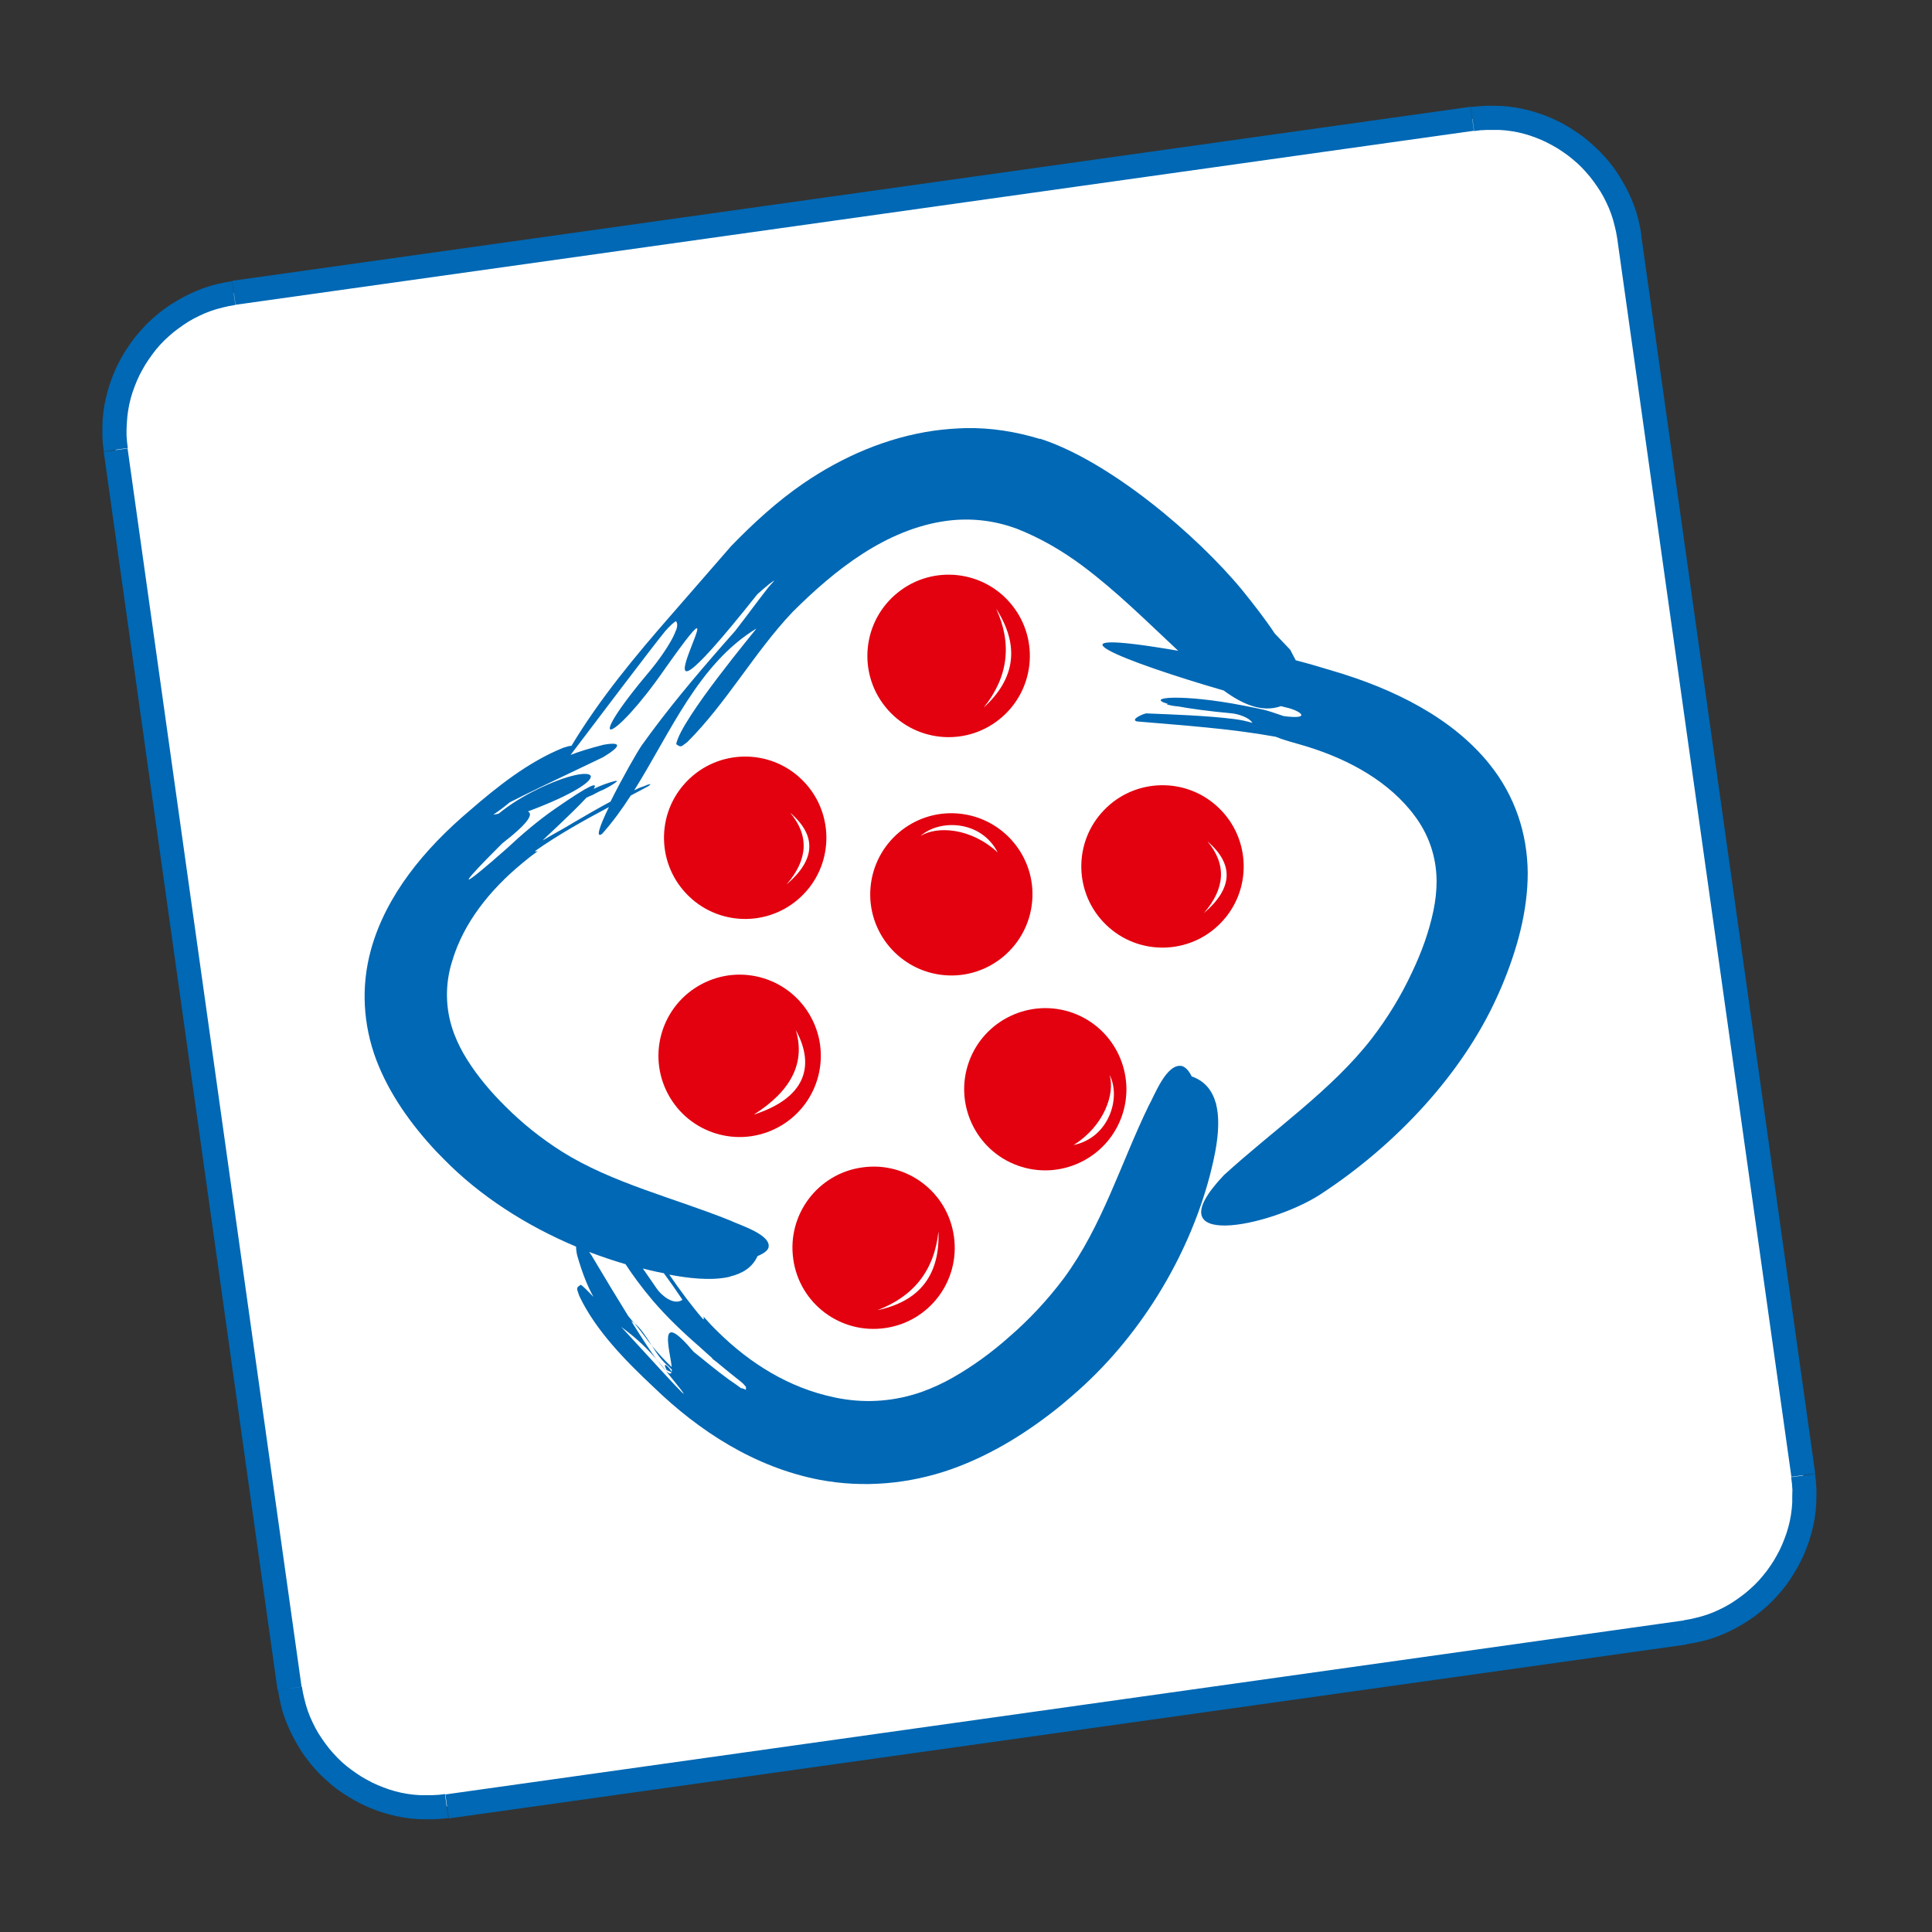
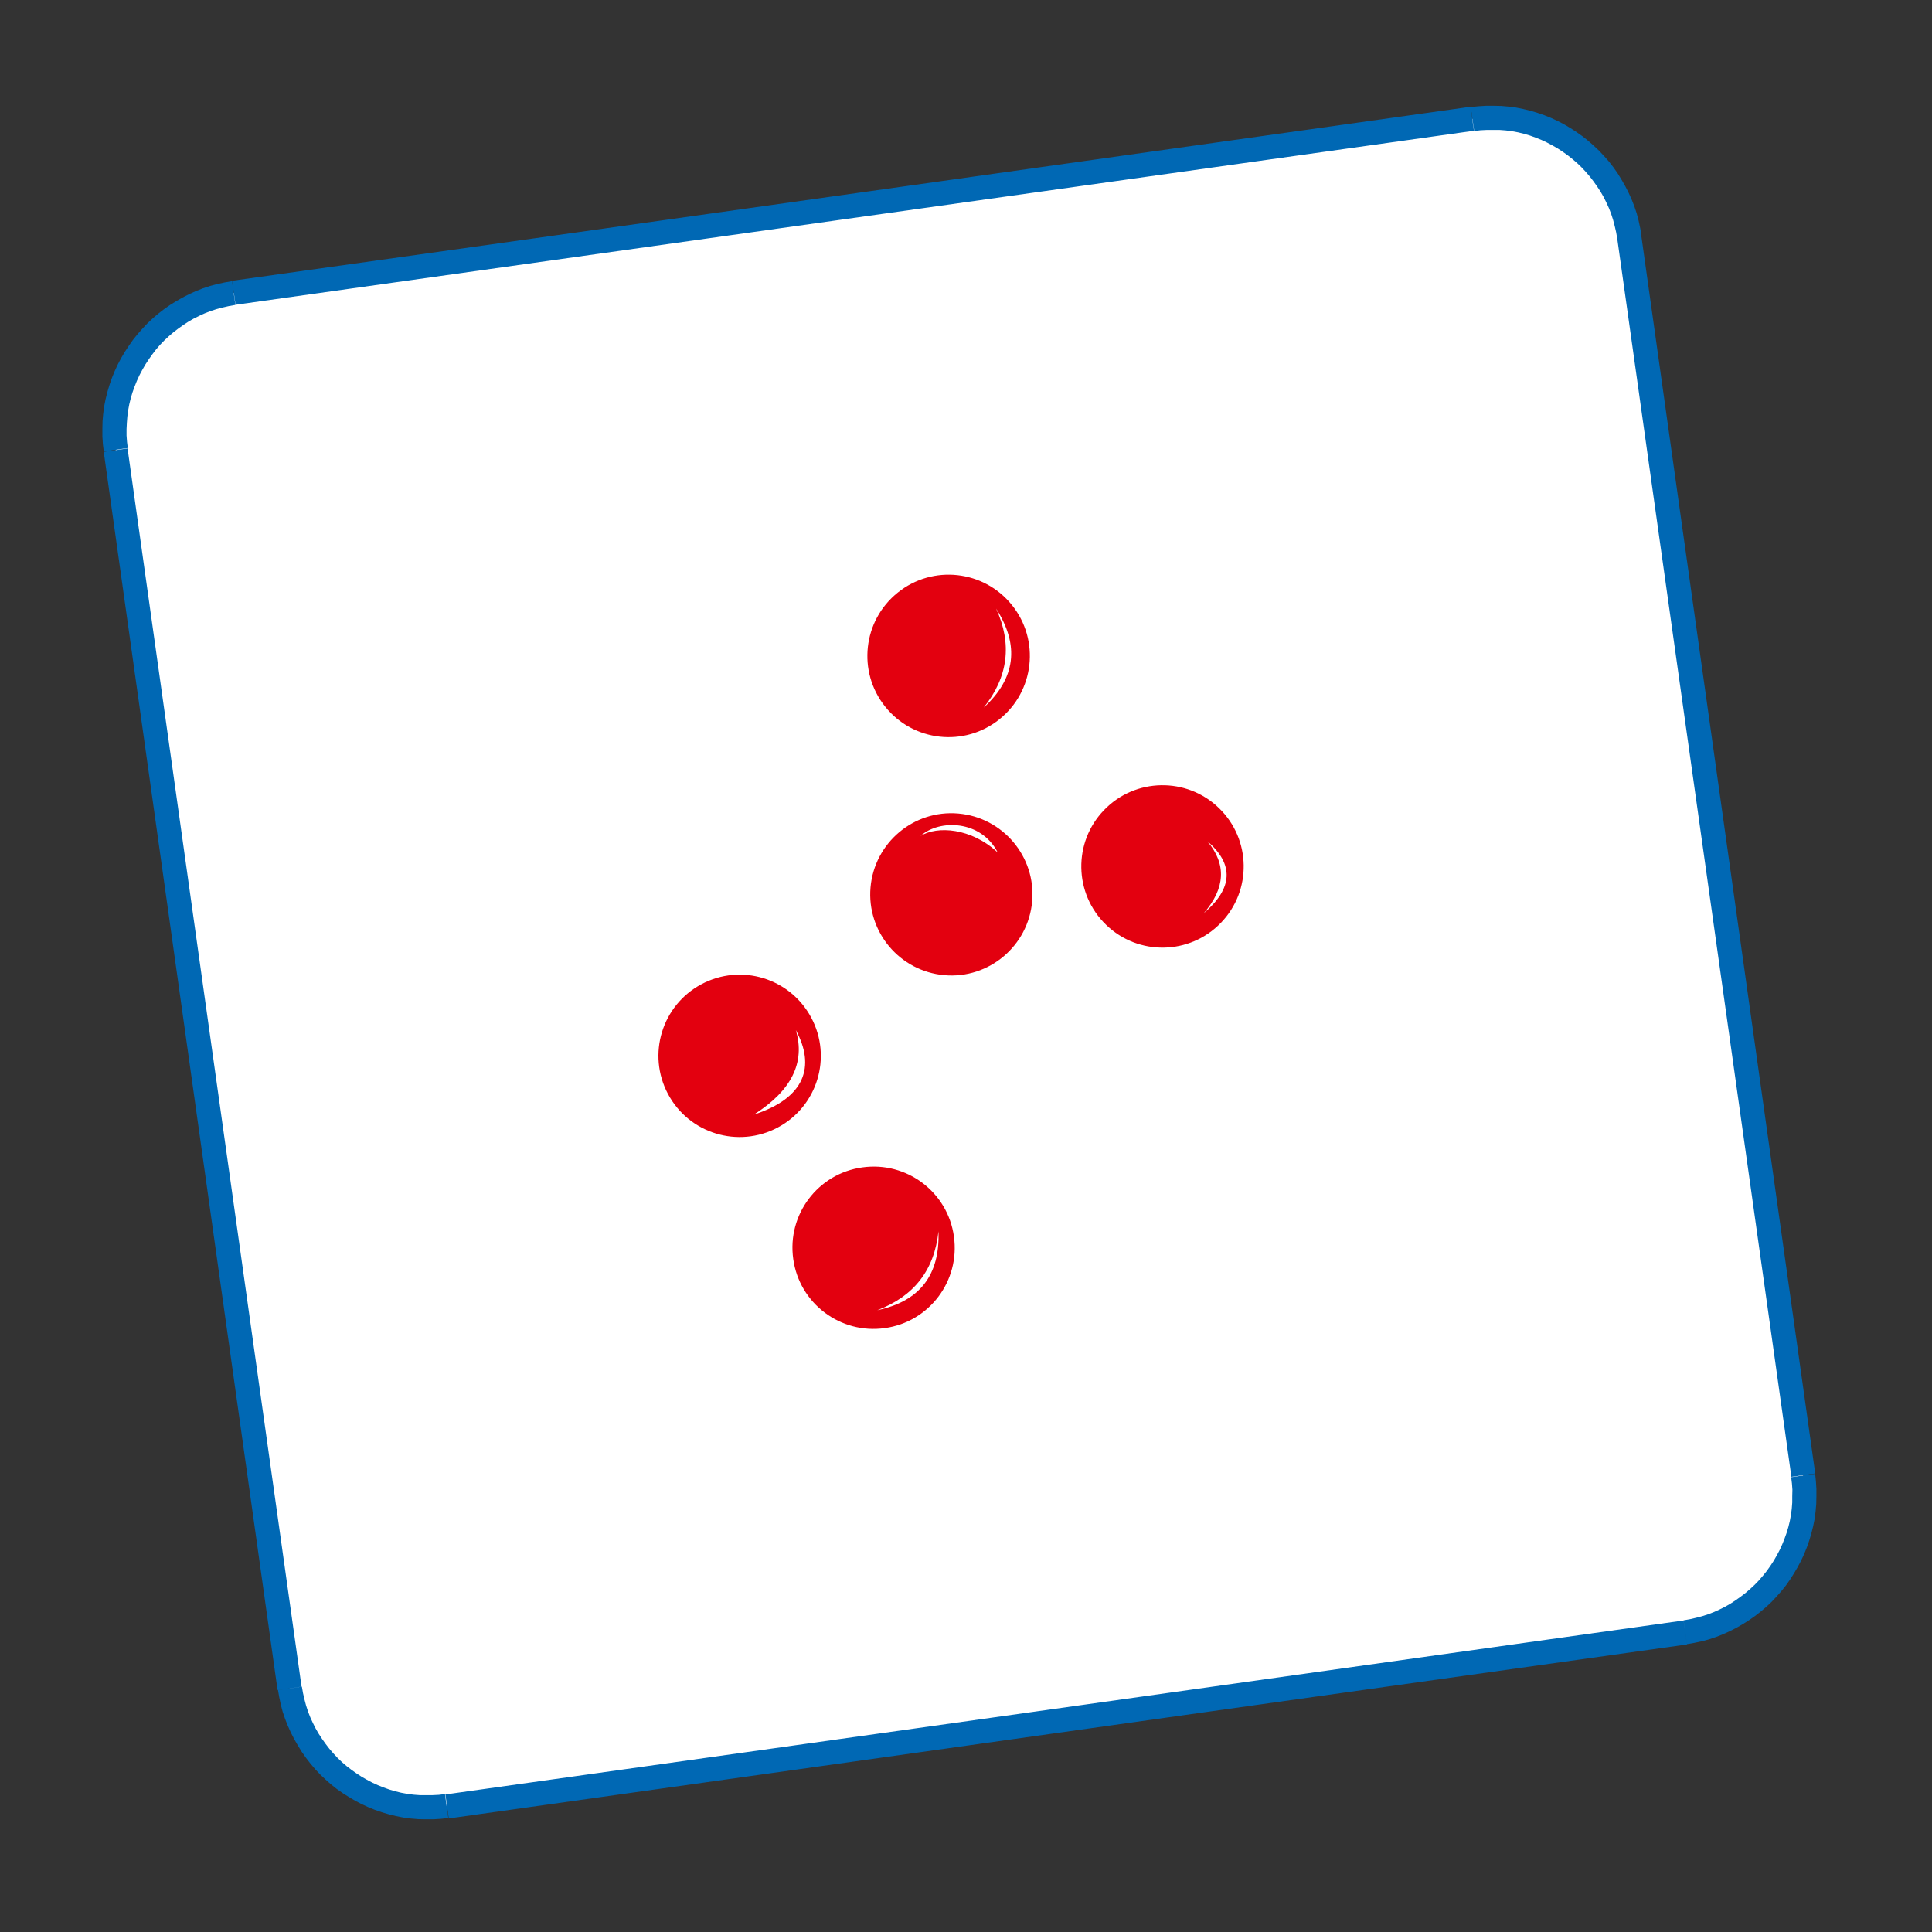
<svg xmlns="http://www.w3.org/2000/svg" id="a" viewBox="0 0 120 120">
  <rect x="0" y="0" width="120" height="120" fill="#333333" stroke="none" />
  <g>
    <path d="M14.52,18.19L91.45,7.38c4.7-.66,9.08,2.64,9.74,7.34l10.81,76.93c.66,4.7-2.64,9.08-7.34,9.74l-76.93,10.81c-4.7,.66-9.08-2.64-9.74-7.34L7.18,27.93c-.66-4.7,2.64-9.08,7.34-9.74Z" style="fill:#fff; fill-rule:evenodd;" />
    <path d="M91.56,8.12L14.63,18.93l-.21-1.49L91.35,6.63h0l.21,1.49h0Zm10.38,6.49l-1.49,.21h0l-.07-.4-.09-.39-.1-.38-.12-.37-.14-.36-.16-.35-.17-.34-.19-.33-.21-.32-.22-.31-.23-.3-.25-.29-.26-.28-.27-.26-.29-.25-.3-.24-.31-.22-.32-.21-.33-.19-.34-.18-.34-.16-.35-.14-.36-.13-.37-.11-.37-.09-.38-.07-.38-.05-.39-.03h-.39s-.4,0-.4,0l-.4,.02-.4,.05-.21-1.49,.48-.05,.48-.03h.47s.47,.01,.47,.01l.46,.04,.46,.06,.45,.09,.45,.11,.44,.13,.43,.15,.42,.17,.41,.19,.4,.21,.39,.23,.38,.25,.37,.26,.35,.28,.34,.3,.33,.31,.31,.33,.3,.34,.28,.36,.26,.37,.24,.39,.23,.4,.21,.41,.19,.42,.17,.43,.15,.45,.12,.46,.1,.47,.08,.47h0Zm9.33,77.14L100.45,14.82l1.49-.21,10.81,76.93h0l-1.49,.21h0Zm-6.49,10.38l-.21-1.49h0l.4-.07,.39-.09,.38-.1,.37-.12,.36-.14,.35-.16,.34-.17,.33-.19,.32-.21,.31-.22,.3-.23,.29-.25,.28-.26,.26-.27,.25-.29,.24-.3,.22-.31,.21-.32,.19-.33,.18-.34,.16-.35,.14-.35,.13-.36,.11-.37,.09-.37,.07-.38,.05-.38,.03-.39v-.39s.01-.4,.01-.4l-.03-.4-.05-.4,1.49-.21,.05,.48,.03,.48v.47s-.01,.47-.01,.47l-.04,.46-.06,.46-.09,.45-.11,.44-.13,.44-.15,.43-.17,.42-.19,.41-.21,.4-.23,.39-.24,.38-.26,.37-.28,.35-.3,.34-.31,.33-.33,.31-.34,.29-.36,.28-.37,.26-.38,.24-.4,.23-.41,.21-.42,.19-.43,.17-.44,.15-.45,.12-.47,.1-.47,.08h0Zm-77.14,9.33l76.93-10.81,.21,1.49-76.93,10.81h0l-.21-1.49h0Zm-10.38-6.49l1.49-.21h0l.07,.4,.09,.39,.1,.38,.12,.37,.14,.36,.16,.35,.17,.34,.19,.33,.21,.32,.22,.31,.23,.3,.25,.29,.26,.28,.27,.26,.29,.25,.3,.23,.31,.22,.32,.21,.33,.19,.34,.18,.35,.16,.35,.14,.36,.13,.37,.11,.37,.09,.38,.07,.38,.05,.39,.03h.39s.4,0,.4,0l.4-.02,.4-.05,.21,1.49-.48,.05-.48,.03h-.47s-.47-.01-.47-.01l-.46-.04-.46-.06-.45-.09-.45-.11-.44-.13-.43-.15-.42-.17-.41-.19-.4-.21-.39-.23-.38-.24-.37-.26-.35-.28-.34-.3-.33-.31-.31-.33-.29-.34-.28-.36-.26-.37-.24-.39-.23-.4-.21-.41-.19-.42-.17-.43-.15-.44-.12-.46-.1-.47-.08-.47h0ZM7.92,27.83l10.81,76.93-1.49,.21L6.44,28.04h0l1.49-.21h0Zm6.49-10.38l.21,1.49h0l-.4,.07-.39,.09-.38,.1-.37,.12-.36,.14-.35,.16-.34,.17-.33,.19-.32,.21-.31,.22-.3,.23-.29,.25-.28,.26-.26,.27-.25,.29-.23,.3-.22,.31-.21,.32-.19,.33-.18,.34-.16,.35-.14,.35-.13,.36-.11,.37-.09,.37-.07,.38-.05,.38-.03,.39-.02,.39v.4s.03,.4,.03,.4l.05,.4-1.49,.21-.06-.48-.03-.48v-.47s.01-.47,.01-.47l.04-.46,.06-.46,.09-.45,.11-.44,.13-.44,.15-.43,.17-.42,.19-.41,.21-.4,.23-.39,.25-.38,.26-.37,.28-.35,.3-.34,.31-.33,.33-.31,.34-.29,.36-.28,.37-.26,.39-.24,.4-.23,.41-.21,.42-.19,.43-.17,.45-.15,.45-.12,.47-.1,.47-.08h0Z" style="fill:#0068b4; fill-rule:evenodd;" />
  </g>
-   <path d="M64.57,27.24c4.31,1.37,9.75,5.97,12.6,9.43,.7,.87,1.39,1.75,2.01,2.68l.96,1.01c.07,.15,.2,.38,.34,.65,.77,.2,1.52,.42,2.24,.64,3.87,1.13,7.5,2.95,9.8,5.82,1.57,1.95,2.35,4.29,2.37,6.75,0,2.36-.65,4.74-1.61,7.03-.1,.24-.21,.48-.32,.72-2.13,4.69-6.2,9.12-10.97,12.23-3.12,2.01-10.45,3.51-5.97-1.21,3.05-2.79,6.7-5.28,9.17-8.47,1.01-1.31,1.85-2.7,2.52-4.14,.59-1.24,1.05-2.51,1.32-3.8,.13-.62,.2-1.24,.2-1.86-.01-1.52-.5-2.94-1.44-4.15-.08-.1-.15-.2-.23-.29-1.66-1.99-4.15-3.29-6.89-4.06-.31-.09-.96-.26-1.44-.46-2.82-.51-5.7-.7-8.61-.95-.45-.12,.42-.49,.58-.5,1.71,.07,3.77,.14,5.45,.35,.4,.05,.78,.13,1.14,.24-.22-.36-.91-.55-1.25-.59-1.53-.14-2.63-.3-3.34-.43-.25-.02-.5-.06-.73-.13,0,0,.03-.02,.07-.03-1.49-.43,.93-.63,4.67,.1,1.39,.28,1.22,.21,2.53,.66,1.81,.23,1.01-.35,.14-.54-.11-.03-.21-.05-.32-.08-1.2,.43-2.45-.16-3.55-.97-6.18-1.79-11.86-4.02-2.83-2.47-1.94-1.81-3.82-3.69-5.95-5.28-1.25-.93-2.6-1.72-4.05-2.29-.05-.02-.09-.04-.14-.05-1.36-.49-2.8-.64-4.24-.45-3.78,.51-6.98,3.07-9.59,5.68-2.37,2.51-4.09,5.64-6.52,8.06-.38,.27-.37,.37-.69,.13,.28-1.55,5.05-7.22,4.98-7.18-3.6,2.19-5.33,6.45-7.59,10.05,.11-.05,.22-.11,.33-.16,.17-.06,.34-.11,.5-.19,.06-.01,.12-.03,.18-.04,.01,.03-.11,.11-.13,.13-.36,.19-.72,.39-1.09,.58-.55,.85-1.13,1.65-1.78,2.38-.44,.32-.13-.53,.42-1.66-1.58,.84-3.15,1.72-4.59,2.73,.01,.03,.07,.04,.18,0-.34,.24-.67,.5-.99,.77-2.01,1.66-3.63,3.7-4.33,6.05-.03,.11-.07,.23-.1,.34-.37,1.42-.29,2.85,.22,4.2,.21,.55,.48,1.08,.8,1.59,.66,1.05,1.48,2.02,2.39,2.92,1.04,1.04,2.21,1.98,3.49,2.79,3.13,1.97,7,2.89,10.47,4.29,.57,.28,2.64,.9,2.36,1.72-.12,.24-.42,.38-.67,.49-.32,.71-.95,1.09-1.72,1.27v.02s-.03,0-.04,0c-1.16,.26-2.61,.07-3.72-.14,.66,.96,1.35,1.9,2.11,2.78,.04-.01,.05-.07,.01-.18,.29,.33,.59,.65,.91,.96,1.97,1.94,4.39,3.47,7.21,4.06,.14,.03,.27,.06,.41,.08,1.69,.3,3.42,.15,5.04-.42,.66-.24,1.3-.53,1.91-.88,1.27-.72,2.44-1.58,3.52-2.54,1.27-1.1,2.4-2.32,3.39-3.64,2.39-3.24,3.54-7.16,5.27-10.72,.34-.58,1.11-2.7,2.09-2.45,.28,.11,.46,.4,.58,.64,.84,.29,1.29,.91,1.5,1.67h.02s0,.03-.01,.04c.37,1.44-.11,3.37-.4,4.5-1.35,5.08-4.4,10.09-8.54,13.63-.21,.18-.42,.36-.63,.54-2.05,1.67-4.33,3.11-6.86,4.01-2.64,.93-5.47,1.18-8.21,.66-4.03-.78-7.48-3.03-10.3-5.76-1.73-1.62-3.61-3.53-4.61-5.66-.13-.43-.26-.49,.1-.69,.12,.08,.4,.35,.78,.75-.34-.6-.67-1.4-1.01-2.57-.05-.23-.07-.41-.07-.55-3.12-1.31-5.98-3.16-8.18-5.4-.17-.17-.34-.35-.51-.52-1.58-1.69-2.92-3.58-3.72-5.68-.82-2.19-.96-4.55-.33-6.84,.93-3.37,3.32-6.27,6.14-8.65,1.68-1.46,3.66-3.04,5.82-3.9,.26-.07,.39-.13,.49-.11,1.77-2.94,3.98-5.6,6.23-8.17l3.7-4.25c1.38-1.42,2.84-2.76,4.47-3.88,2.44-1.67,5.19-2.86,8.12-3.28,.65-.09,1.31-.14,1.97-.16,1.57-.03,3.13,.22,4.63,.68h0Zm-23.74,57.25c-.91-1.06-1.63-1.61-2.25-2.08,2.48,2.68,5.46,6.02,2.91,2.9-.04-.05-.08-.11-.12-.16,.19,.19,.29,.2,.34,.1-.03-.02-.06-.04-.09-.05-.07-.04-.15-.07-.22-.11-.3-.6,.15-.19,.28,.06,.01,.02,.03,.04,.04,.06,0-.04,.01-.08,.01-.14-.06-.06-.13-.12-.19-.19-.44-.35-.75-.82-1.05-1.3,.38,.47,.79,.91,1.23,1.33-.1-1.07-.94-3.68,1.36-.95,.72,.58,1.43,1.17,2.18,1.72,.26,.17,.52,.36,.78,.55,.04-.03,.24,.07,.28,.09,.04-.05-.01-.12,.02-.17-.09-.11-.19-.23-.31-.32-.52-.41-1.03-.82-1.54-1.25-.08-.06-.16-.12-.24-.18,0-.02-.01-.04-.02-.05-.26-.23-.52-.46-.78-.7-1.03-.89-2.01-1.83-2.89-2.85-.72-.85-1.29-1.64-1.71-2.28-.76-.22-1.52-.48-2.26-.76,.04,.06,.09,.12,.13,.18,.92,1.55,1.68,2.8,2.3,3.8,.12,.14,.25,.3,.38,.46-.06-.05-.12-.1-.19-.14,.72,1.15,1.24,1.94,1.62,2.45h0Zm.54,.66c-.19-.24-.37-.46-.54-.66,.23,.32,.41,.53,.54,.66h0Zm-1.44-6.36c.26,.37,.55,.79,.87,1.26,.23,.34,1.01,1.07,1.58,.69,0-.03,0-.03,0-.02-.27-.39-.53-.79-.81-1.17-.11-.16-.23-.32-.34-.47-.16-.03-.32-.06-.46-.09-.28-.06-.56-.13-.84-.2h0Zm-.54,3.38c.24,.29,.48,.6,.74,.95,.11,.15,.23,.31,.35,.45-.33-.51-.64-1.03-1.09-1.4h0Zm.51-35.93c1.55-2.17,3.26-4.2,5.02-6.21,.09-.1,.38-.43,.75-.85,.7-.9,1.37-1.83,2.08-2.73,.12-.13,.23-.26,.35-.39-.11,.04-.44,.29-1.06,.85-9.64,12.13,.12-3.66-5.76,4.66-3.23,4.66-5.31,5.3-.83,0,.23-.27,1.25-1.59,1.53-2.41,0,0,0,0,0,0,0,0,.01-.01,.02-.02,.08-.25,.09-.45-.02-.56-.19,.12-.35,.29-.51,.45-.04,.04-.07,.09-.11,.13,0,0,0,0-.01,0-.94,1.15-4.29,5.6-5.91,7.73,.53-.21,1.19-.41,2.04-.63,1.18-.21,1.09,.1-.02,.77-2.94,1.4-4.76,2.27-5.81,2.81-.28,.24-.61,.49-1.01,.76,.09-.01,.2-.03,.33-.06,.72-.59,1.54-1.09,2.38-1.5,3.83-1.88,5.26-.82-.56,1.36,.33,.16,.09,.68-1.6,1.99-2.36,2.35-2.95,3.11-.51,1.01l.02-.03s0,0,.01,0c.23-.2,.49-.42,.77-.67,.93-.87,1.9-1.7,2.96-2.44,2.26-1.57,2.73-1.71,2.43-1.26,.46-.22,.92-.39,1.36-.5,.02,.03,.09-.01,.11,.02-.25,.21-.57,.38-.87,.53-.23,.09-.45,.21-.67,.33-.12,.05-.25,.1-.37,.16-.93,1.01-2.78,2.68-2.69,2.63,0,0,0,.01-.03,.03,.63-.38,1.28-.72,1.9-1.1,.76-.45,1.53-.89,2.31-1.31,.7-1.41,1.66-3.1,1.97-3.54Z" style="fill:#0068b4; fill-rule:evenodd;" />
  <g>
    <path d="M55.77,36.8c2.17-1.74,5.35-1.39,7.09,.79,1.74,2.17,1.39,5.35-.79,7.09-2.17,1.74-5.35,1.39-7.09-.79-1.74-2.17-1.39-5.35,.79-7.09h0Zm5.33,7.15c1.98-1.81,2.24-3.86,.77-6.15,1.01,2.2,.75,4.25-.77,6.15Z" style="fill:#e3000f; fill-rule:evenodd;" />
    <path d="M43.57,61.13c2.46-1.31,5.51-.38,6.82,2.08s.38,5.51-2.08,6.82c-2.46,1.31-5.51,.38-6.82-2.08-1.31-2.46-.38-5.51,2.08-6.82h0Zm3.25,8.1c3.18-1.02,3.84-2.99,2.61-5.25,.6,2.02-.27,3.77-2.61,5.25Z" style="fill:#e3000f; fill-rule:evenodd;" />
    <path d="M68.58,50.31c1.93-2,5.13-2.06,7.13-.12,2,1.93,2.06,5.13,.12,7.13-1.93,2-5.13,2.06-7.13,.12-2-1.93-2.06-5.13-.12-7.13h0Zm6.19,6.41c1.81-1.54,1.89-3.03,.23-4.46,1.19,1.43,1.11,2.91-.23,4.46Z" style="fill:#e3000f; fill-rule:evenodd;" />
    <path d="M53.56,72.51c2.76-.39,5.31,1.53,5.69,4.29,.39,2.76-1.53,5.31-4.29,5.69-2.76,.39-5.31-1.53-5.69-4.29-.39-2.76,1.53-5.31,4.29-5.69h0Zm.93,8.87c2.63-.55,3.9-2.18,3.8-4.9-.25,2.4-1.52,4.04-3.8,4.9Z" style="fill:#e3000f; fill-rule:evenodd;" />
    <path d="M64.11,55.98c-.24,2.77-2.68,4.83-5.45,4.59-2.77-.24-4.83-2.68-4.59-5.45,.24-2.77,2.68-4.83,5.45-4.59,2.77,.24,4.83,2.68,4.59,5.45h0Zm-2.14-3.03c-1.03-2.02-3.62-2.08-4.79-1.03,1.03-.63,3.13-.51,4.79,1.03Z" style="fill:#e3000f; fill-rule:evenodd;" />
-     <path d="M42.66,48.53c1.93-2,5.13-2.06,7.13-.12,2,1.93,2.06,5.13,.12,7.13-1.93,2-5.13,2.06-7.13,.12-2-1.93-2.06-5.13-.12-7.13h0Zm6.19,6.41c1.81-1.54,1.89-3.03,.23-4.46,1.19,1.43,1.11,2.91-.23,4.46Z" style="fill:#e3000f; fill-rule:evenodd;" />
-     <path d="M63.2,72.39c-2.61-.95-3.96-3.85-3.01-6.46,.95-2.61,3.85-3.96,6.46-3.01,2.61,.95,3.96,3.85,3.01,6.46-.95,2.61-3.85,3.96-6.46,3.01h0Zm3.48-1.27c2.22-.46,2.96-2.95,2.24-4.35,.34,1.16-.33,3.16-2.24,4.35Z" style="fill:#e3000f; fill-rule:evenodd;" />
  </g>
</svg>